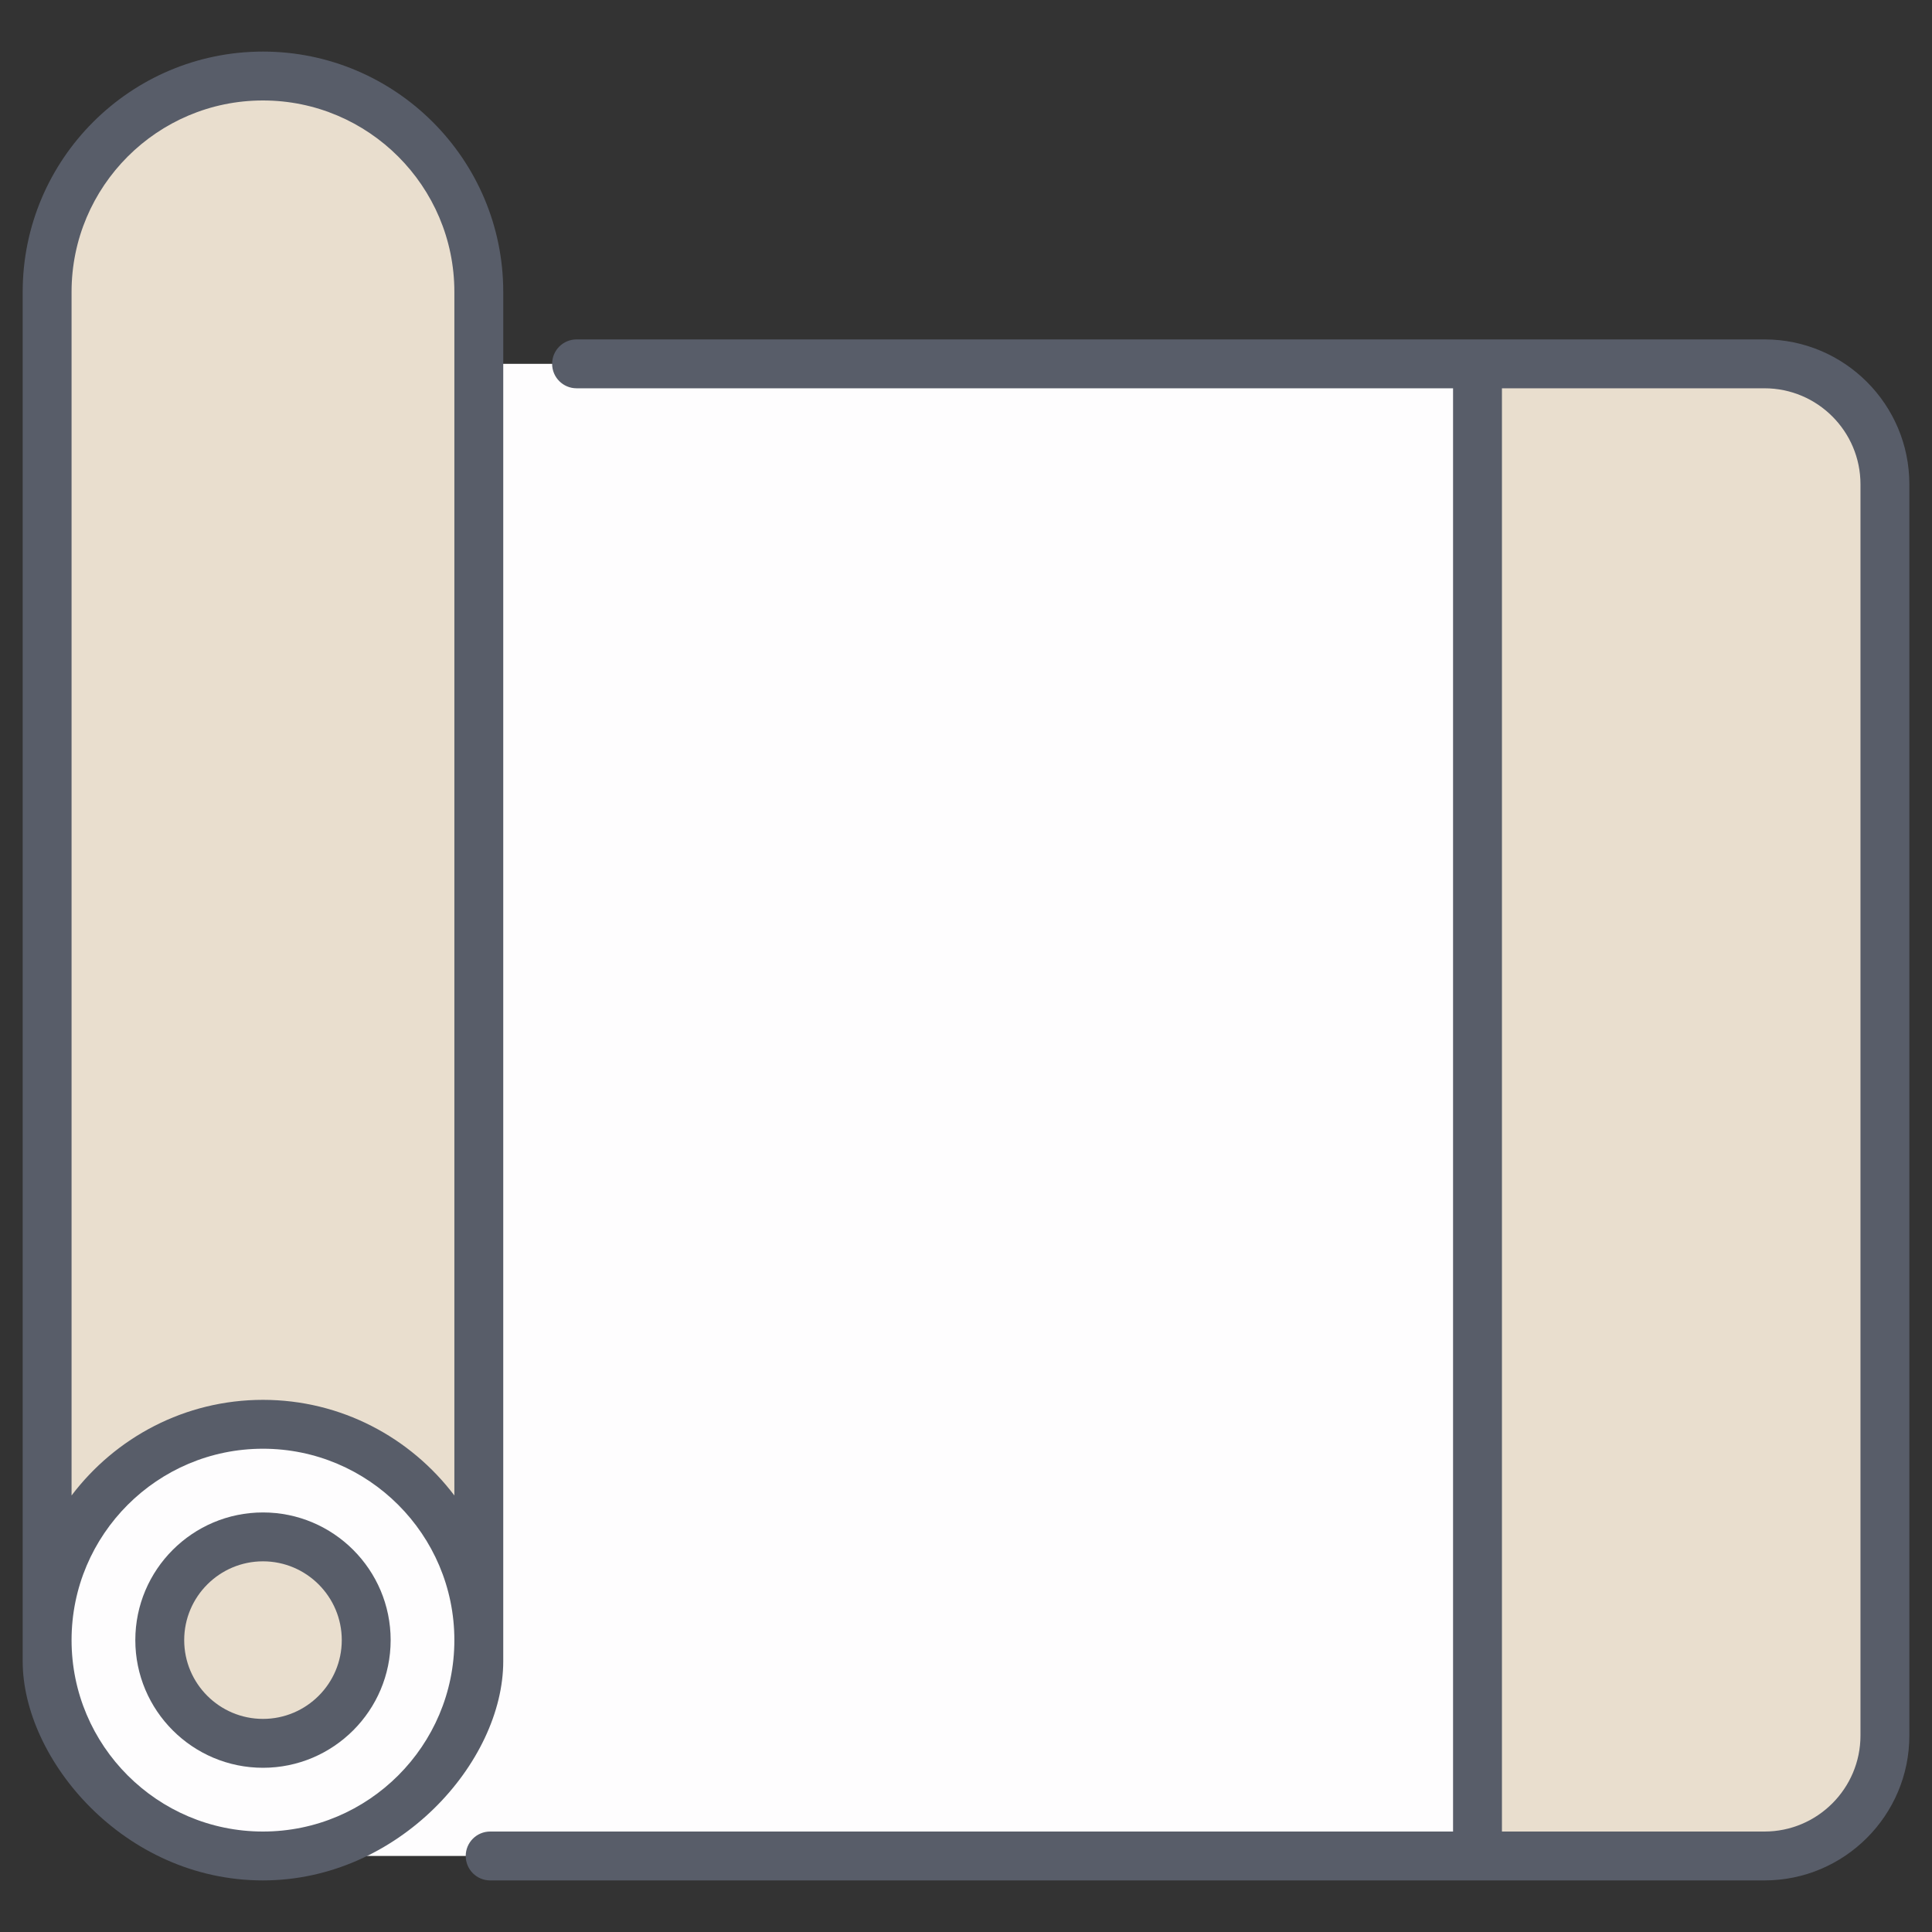
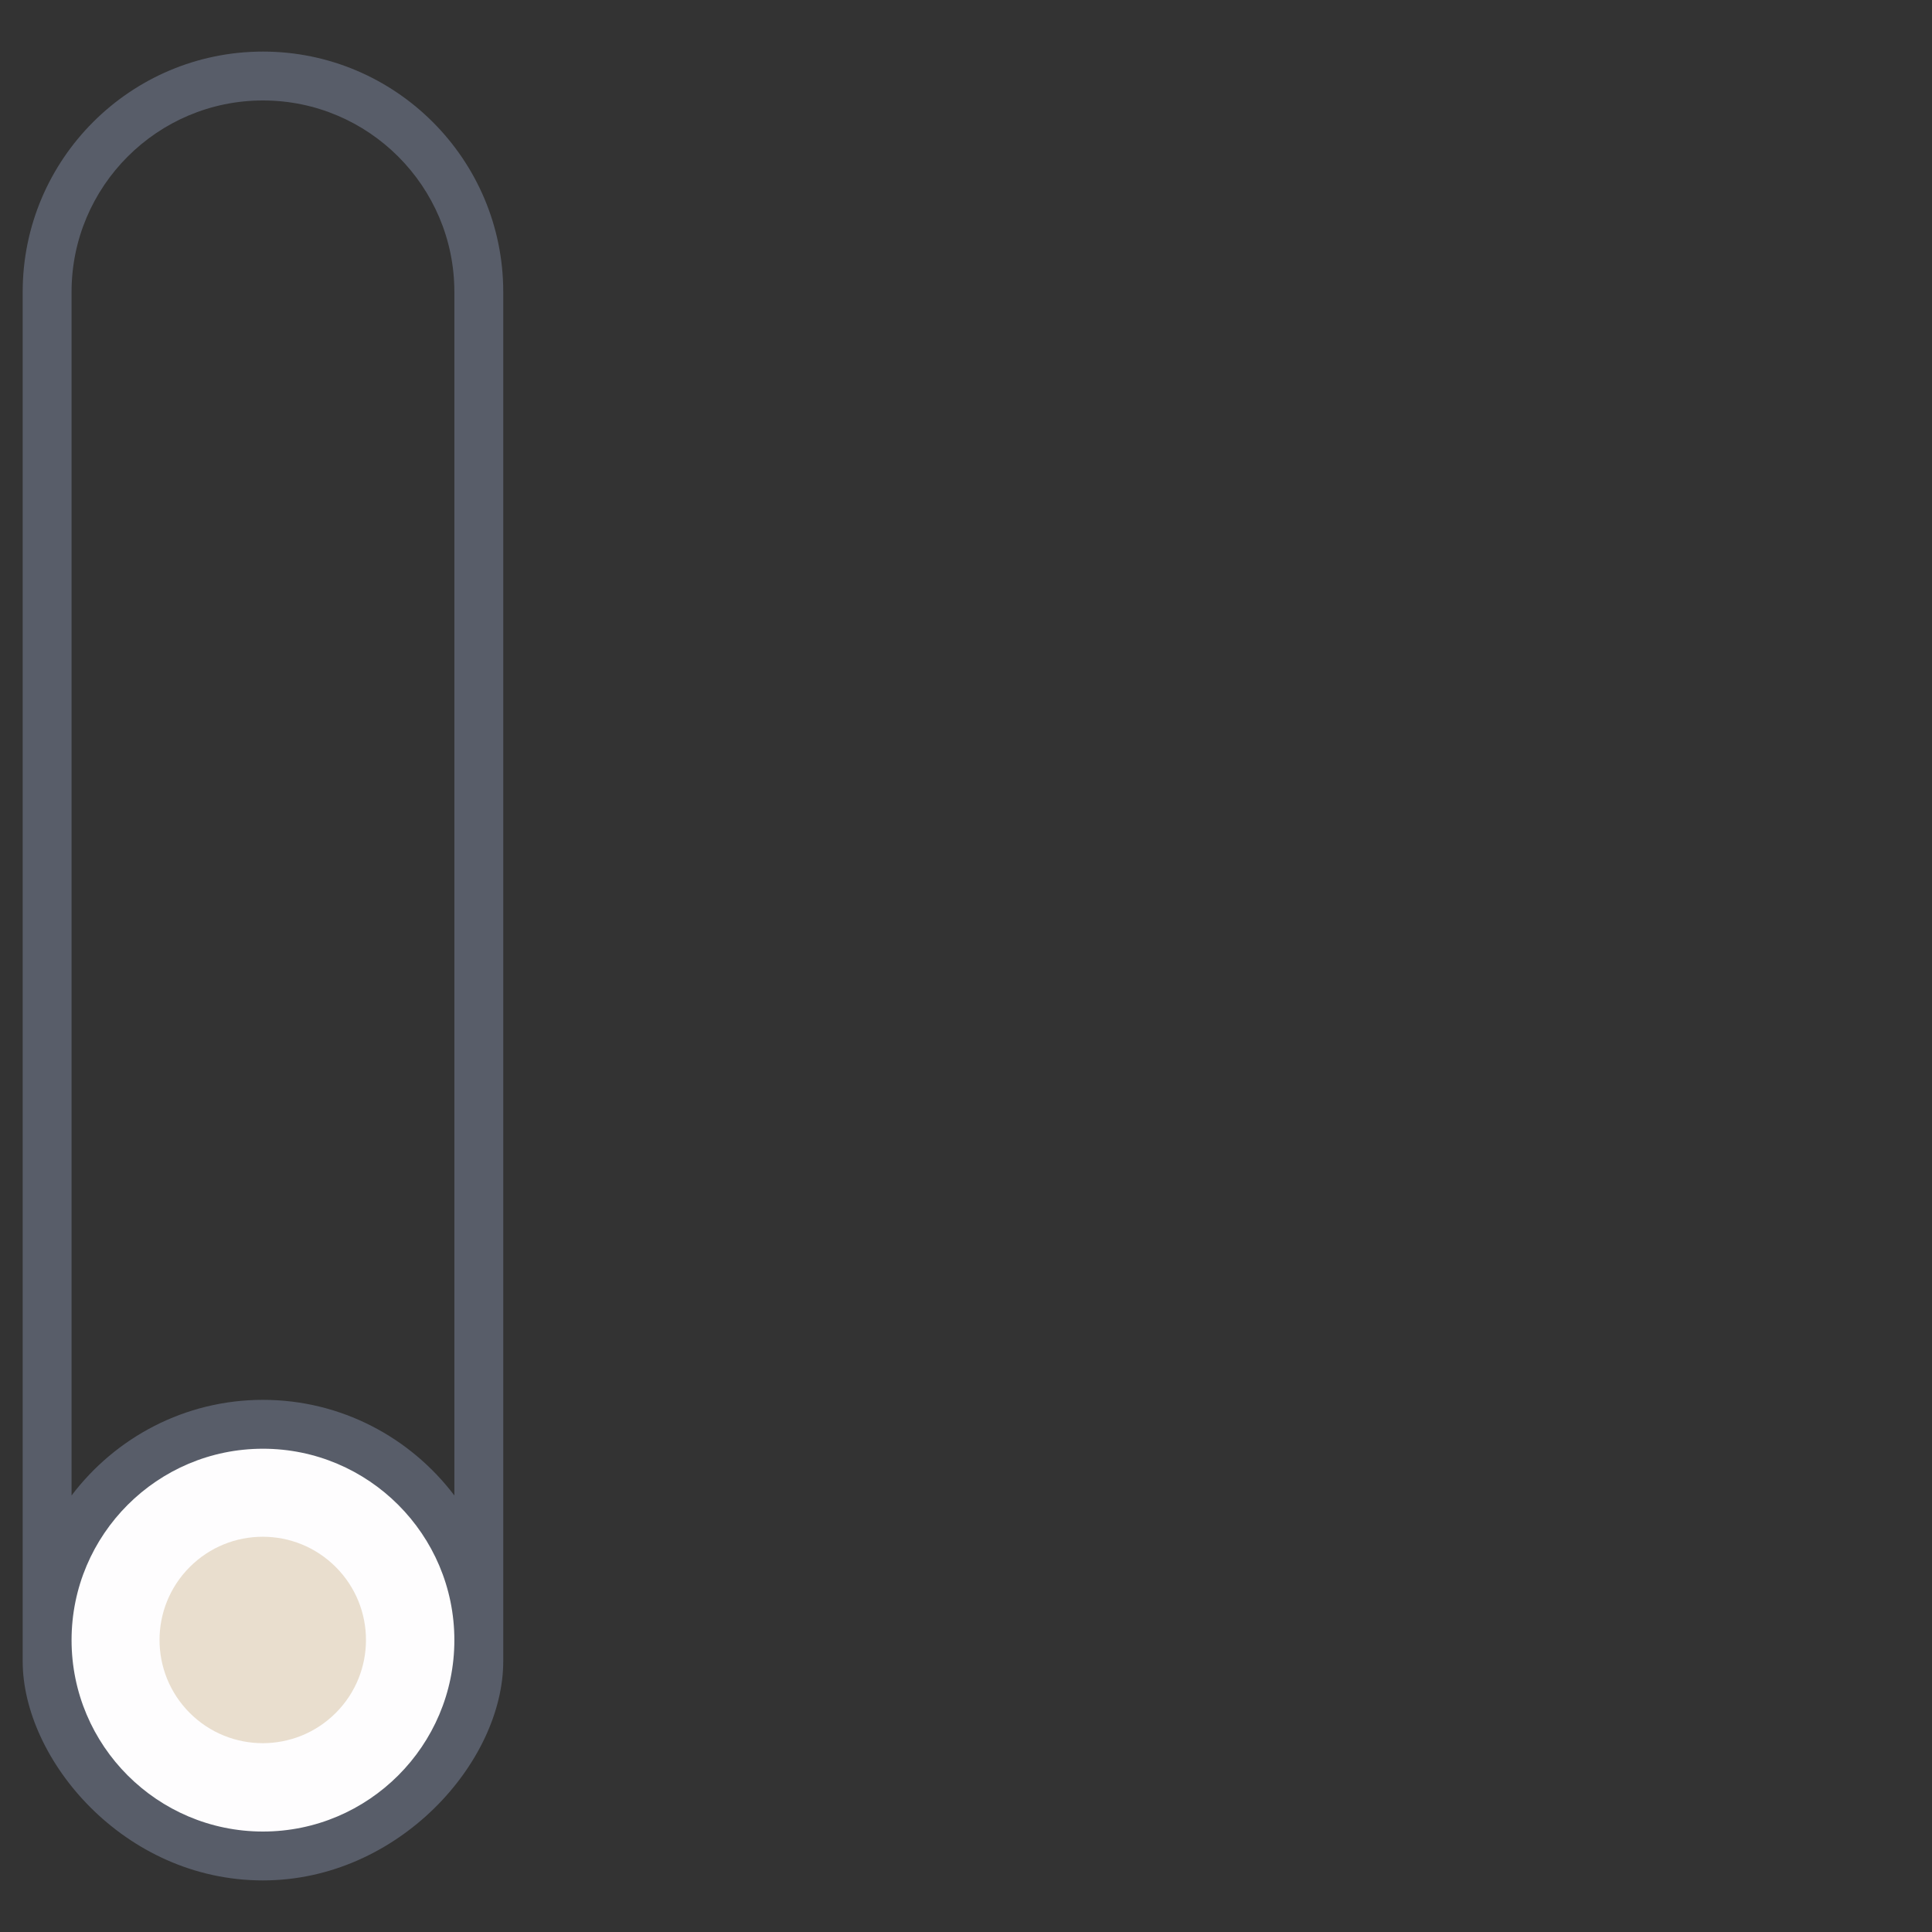
<svg xmlns="http://www.w3.org/2000/svg" width="50" height="50" viewBox="0 0 50 50" fill="none">
  <rect x="0" y="0" width="50" height="50" fill="#333333" stroke="none" />
  <g clip-path="url(#clip0_173_2915)">
-     <path d="M48.782 12.533V44.916C48.782 46.637 47.386 48.032 45.665 48.032H6.806V9.416H45.665C47.386 9.416 48.782 10.812 48.782 12.533Z" fill="#FEFDFE" />
-     <path d="M45.664 9.416H38.236V48.032H45.664C47.386 48.032 48.781 46.637 48.781 44.916V12.533C48.781 10.812 47.386 9.416 45.664 9.416Z" fill="#E9DECE" />
-     <path d="M12.391 7.554V42.993H1.219V7.554C1.219 4.467 3.718 1.968 6.805 1.968C9.891 1.968 12.391 4.467 12.391 7.554Z" fill="#E9DECE" />
    <path d="M10.749 46.392C12.931 44.211 12.931 40.674 10.749 38.493C8.568 36.312 5.032 36.312 2.851 38.493C0.67 40.674 0.67 44.211 2.851 46.392C5.032 48.573 8.568 48.573 10.749 46.392Z" fill="#FEFDFE" />
    <path d="M8.689 44.331C9.732 43.288 9.732 41.597 8.689 40.554C7.646 39.51 5.954 39.51 4.911 40.554C3.868 41.597 3.868 43.288 4.911 44.331C5.954 45.374 7.646 45.374 8.689 44.331Z" fill="#E9DECE" />
-     <path d="M45.665 8.784C36.705 8.784 28.66 8.784 14.922 8.784C14.572 8.784 14.289 9.067 14.289 9.416C14.289 9.766 14.572 10.049 14.922 10.049H37.605V47.4H12.685C12.336 47.4 12.053 47.683 12.053 48.032C12.053 48.382 12.336 48.665 12.685 48.665H45.665C47.732 48.665 49.414 46.983 49.414 44.916V12.533C49.414 10.465 47.732 8.784 45.665 8.784ZM48.149 44.915C48.149 46.285 47.035 47.4 45.665 47.4H38.87V10.049H45.665C47.035 10.049 48.149 11.163 48.149 12.533V44.915Z" fill="#585D69" />
    <path d="M6.805 1.335C3.376 1.335 0.587 4.125 0.587 7.554V42.993C0.587 45.523 3.197 48.665 6.805 48.665C10.311 48.665 13.024 45.604 13.024 42.993V7.554C13.024 4.125 10.234 1.335 6.805 1.335ZM6.805 47.4C4.074 47.4 1.852 45.178 1.852 42.446C1.852 39.715 4.074 37.493 6.805 37.493C9.537 37.493 11.759 39.715 11.759 42.446C11.759 45.178 9.537 47.4 6.805 47.4ZM11.759 38.703C10.623 37.203 8.828 36.228 6.805 36.228C4.783 36.228 2.988 37.203 1.852 38.703V7.554C1.852 4.822 4.074 2.6 6.805 2.6C9.537 2.6 11.759 4.822 11.759 7.554V38.703Z" fill="#585D69" />
-     <path d="M6.806 39.142C4.984 39.142 3.502 40.624 3.502 42.446C3.502 44.268 4.984 45.75 6.806 45.75C8.628 45.75 10.11 44.268 10.11 42.446C10.11 40.624 8.628 39.142 6.806 39.142ZM6.806 44.485C5.681 44.485 4.767 43.571 4.767 42.446C4.767 41.322 5.682 40.407 6.806 40.407C7.93 40.407 8.845 41.322 8.845 42.446C8.845 43.571 7.93 44.485 6.806 44.485Z" fill="#585D69" />
  </g>
  <defs>
    <clipPath id="clip0_173_2915">
      <rect width="50" height="50" fill="white" />
    </clipPath>
  </defs>
</svg>